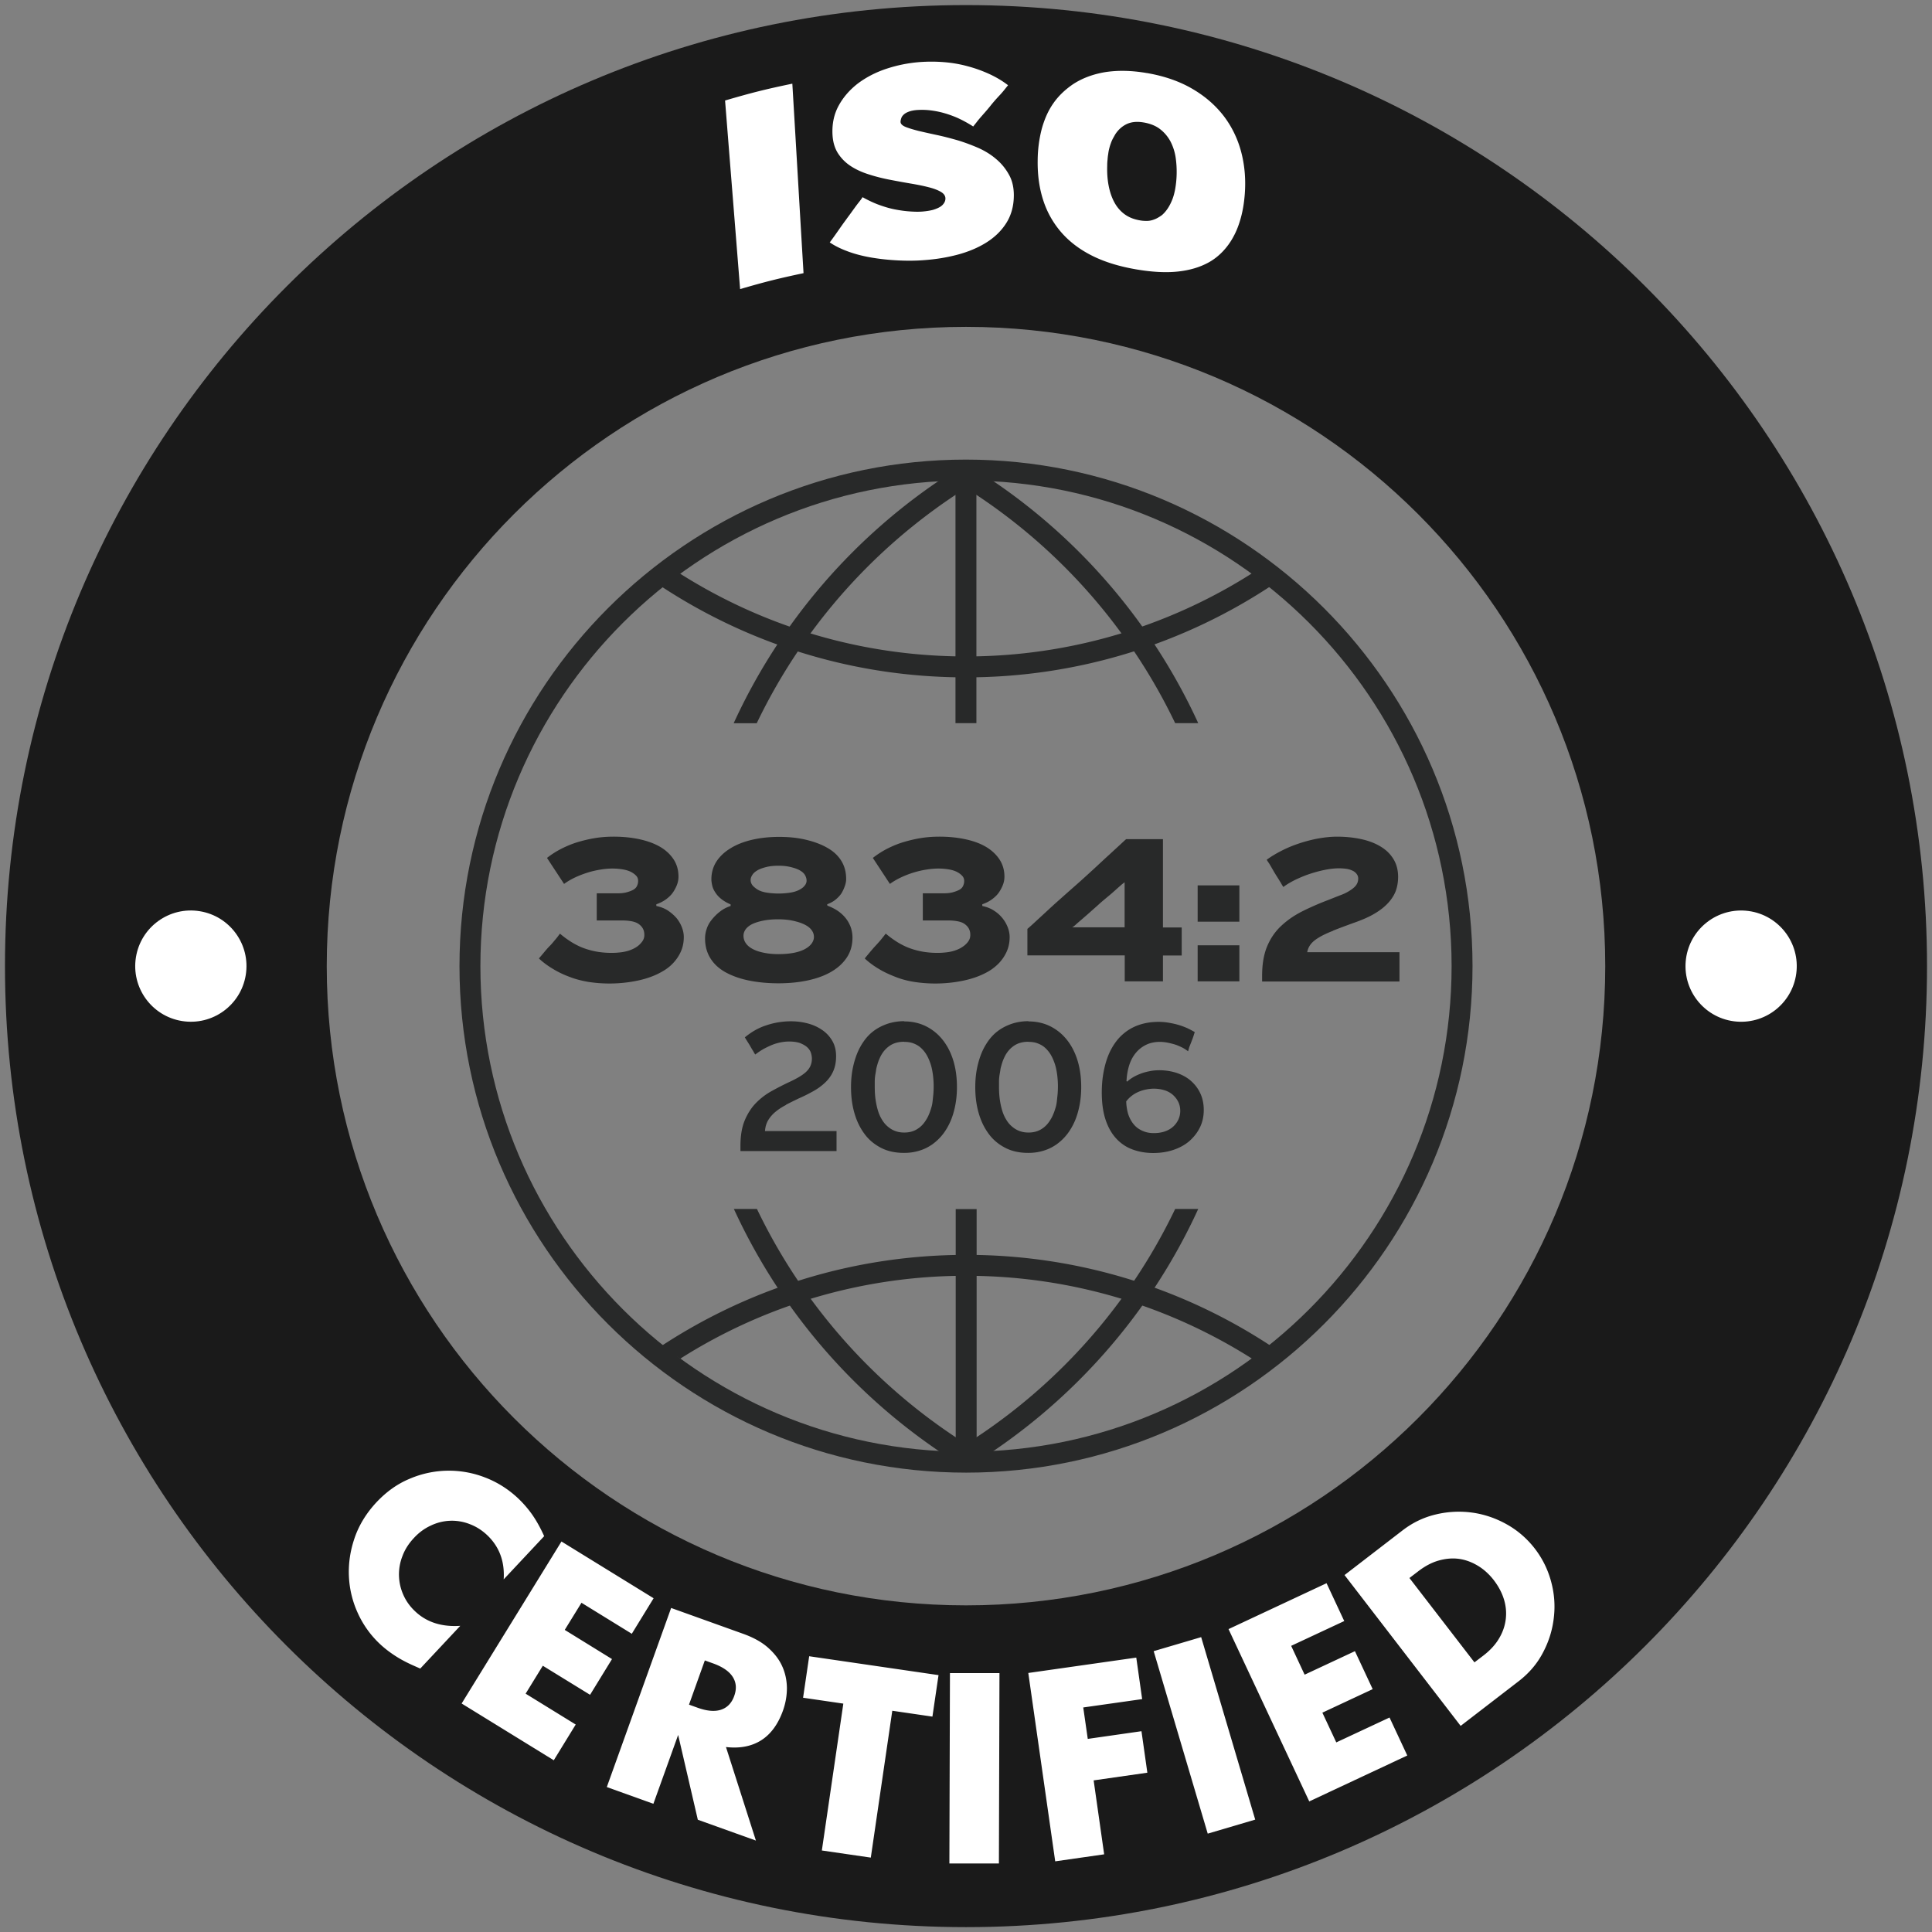
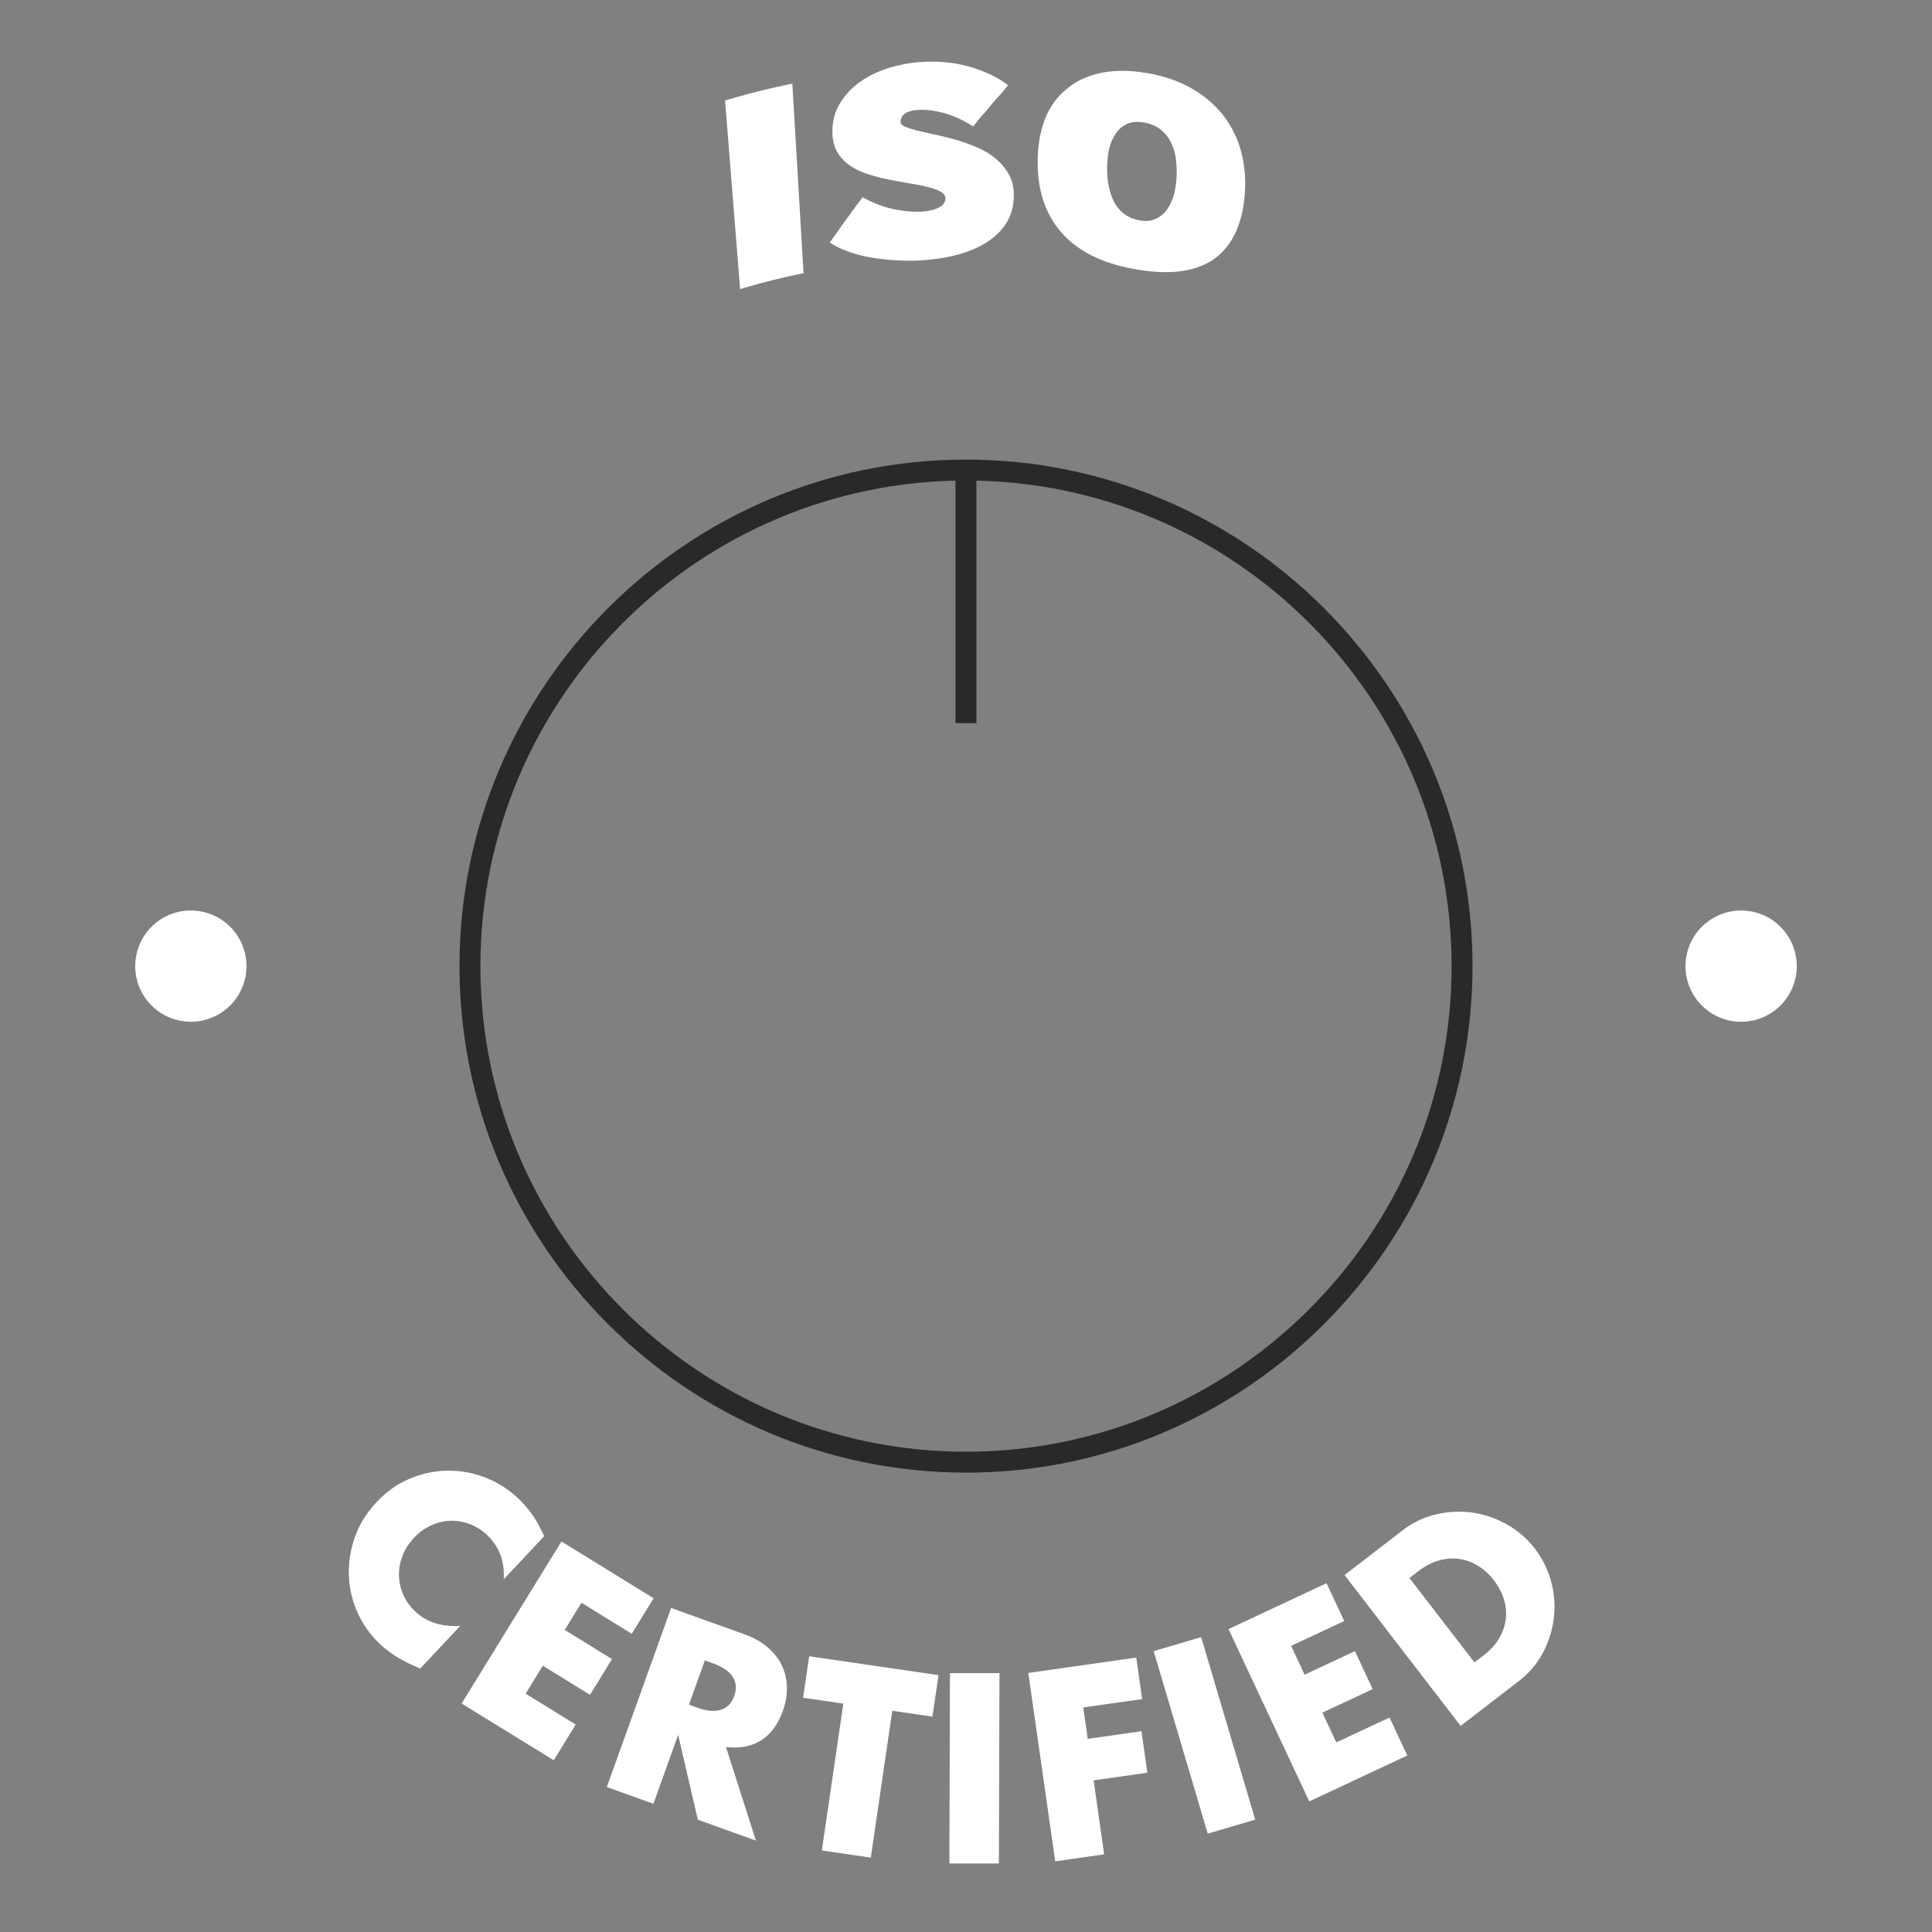
<svg xmlns="http://www.w3.org/2000/svg" id="Layer_1" width="170.88" height="170.9">
  <rect width="100%" height="100%" fill="#808080" stroke="none" />
  <defs>
    <style>.cls-1{fill:#282929}.cls-2{fill:#fff}</style>
  </defs>
-   <path fill="#1a1a1a" d="M85.44.45c-46.94 0-85 38.06-85 85s38.06 85 85 85 85-38.06 85-85-38.06-85-85-85zm0 141.54c-31.22 0-56.54-25.31-56.54-56.54s25.31-56.54 56.54-56.54 56.54 25.31 56.54 56.54-25.31 56.54-56.54 56.54z" />
  <circle cx="154" cy="85.45" r="4.92" class="cls-2" transform="rotate(-85.27 154 85.452)" />
  <circle cx="16.88" cy="85.45" r="4.92" class="cls-2" transform="rotate(-80.78 16.88 85.45)" />
  <path d="M85.43 40.65c-24.7 0-44.79 20.11-44.79 44.81 0 24.7 20.11 44.79 44.81 44.79 24.7 0 44.79-20.11 44.79-44.81 0-24.7-20.11-44.79-44.81-44.79zm.02 87.75c-23.68 0-42.95-19.26-42.96-42.94 0-23.68 19.26-42.95 42.94-42.96 23.68 0 42.95 19.26 42.96 42.94 0 23.68-19.26 42.95-42.94 42.96z" class="cls-1" />
-   <path d="M84.71 129.44c1.06.02 2.13-.04 3.18-.05.2 0 .37.02.54.07a50.341 50.341 0 0 1-21.48-22.53h-2.04a52.22 52.22 0 0 0 19.81 22.51zm2.54-87.37c-1.1.02-2.2-.07-3.31-.14a52.173 52.173 0 0 0-19.05 22.04h2.04a50.353 50.353 0 0 1 20.32-21.89z" class="cls-1" />
-   <path d="M87.14 42.07c-1.28.02-2.58-.11-3.87-.19a50.262 50.262 0 0 1 20.67 22.08h2.04a52.146 52.146 0 0 0-18.85-21.89zm-4.33 87.22h.03c.08 0 .15 0 .23.02 1.03.15 2.09.14 3.14.11 8.6-5.38 15.52-13.2 19.77-22.49h-2.04a50.274 50.274 0 0 1-21.14 22.35z" class="cls-1" />
-   <path d="M111.52 50.2a47.134 47.134 0 0 1-26.08 7.86c-9.55 0-18.44-2.84-25.89-7.71-.66.2-1.29.54-1.73 1.07 7.88 5.36 17.39 8.5 27.61 8.49a48.92 48.92 0 0 0 27.35-8.33c-.44-.44-.87-.9-1.27-1.37zm1.77 69.44a48.901 48.901 0 0 0-27.84-8.65c-10 0-19.31 3.01-27.09 8.15.61.33 1.22.67 1.81 1.03a47.066 47.066 0 0 1 25.28-7.33c9.81 0 18.94 3 26.51 8.13.45-.44.89-.88 1.34-1.32z" class="cls-1" />
-   <path d="M84.51 41.58h1.85v22.38h-1.85zm.02 65.36h1.85v22.38h-1.85z" class="cls-1" />
+   <path d="M84.51 41.58h1.85v22.38h-1.85zm.02 65.36h1.85h-1.85z" class="cls-1" />
  <path d="M44.55 139.69c.1-1.59-.39-2.9-1.47-3.92-.48-.45-1-.77-1.57-.98a4.295 4.295 0 0 0-3.4.14c-.55.25-1.06.62-1.5 1.1-.46.49-.8 1.02-1.01 1.59a4.422 4.422 0 0 0 .07 3.43c.24.55.59 1.04 1.06 1.48 1.02.96 2.35 1.38 3.98 1.27l-3.54 3.78-.43-.19c-.65-.28-1.23-.58-1.73-.9-.5-.32-.96-.67-1.37-1.05a8.62 8.62 0 0 1-1.99-2.76 8.719 8.719 0 0 1-.79-3.27c-.05-1.14.12-2.27.51-3.4s1.03-2.17 1.91-3.12c.89-.95 1.87-1.65 2.96-2.1a8.801 8.801 0 0 1 6.64-.12c1.08.41 2.05 1.02 2.91 1.82.49.46.92.96 1.3 1.5.38.55.72 1.17 1.04 1.88l-3.57 3.81zm11.31 4.8-4.43-2.73-1.48 2.4 4.18 2.58-1.94 3.16-4.18-2.57-1.52 2.47 4.43 2.73-1.94 3.16-8.15-5.02 8.83-14.33 8.15 5.02-1.94 3.16zm10.99 18.3-5.13-1.84-1.74-7.5-2.19 6.09-4.12-1.48 5.69-15.84 6.41 2.3c.88.32 1.61.72 2.17 1.22.56.5.98 1.04 1.25 1.65.27.6.4 1.24.41 1.9 0 .67-.11 1.34-.35 2.01-.43 1.2-1.07 2.08-1.92 2.62-.85.54-1.89.74-3.12.6l2.65 8.28zm-5.91-12.02.78.28c.81.29 1.5.35 2.05.17.55-.18.95-.59 1.17-1.22.23-.63.18-1.19-.13-1.68s-.88-.88-1.69-1.18l-.78-.28-1.4 3.91zm17.98.54-1.9 12.99-4.33-.63 1.9-12.99-3.56-.52.54-3.67 11.44 1.67-.54 3.67-3.56-.52zm9.48-3.32-.05 16.83h-4.38l.05-16.84h4.38zm12.63 2.29-5.22.74.4 2.78 4.75-.68.52 3.67-4.75.68.93 6.54-4.33.62-2.38-16.66 9.55-1.36.52 3.67zm5.21-5.48 4.78 16.14-4.2 1.24-4.78-16.14 4.2-1.24zm12.67-1.43-4.71 2.2 1.19 2.55 4.45-2.08 1.57 3.36-4.45 2.08 1.23 2.63 4.71-2.2 1.57 3.36-8.67 4.06-7.14-15.24 8.67-4.06 1.57 3.36zm.01-4.06 5.13-3.95c.91-.7 1.9-1.17 2.98-1.42a8.71 8.71 0 0 1 3.21-.15c1.06.15 2.08.5 3.04 1.04s1.79 1.26 2.47 2.14c.67.87 1.15 1.84 1.44 2.91.29 1.07.37 2.14.24 3.21-.12 1.07-.44 2.1-.96 3.08-.51.98-1.23 1.82-2.15 2.53l-5.13 3.95-10.27-13.34zm11.48 7.73.8-.61c.6-.46 1.07-.97 1.39-1.52.33-.55.52-1.12.59-1.7.07-.58.02-1.16-.16-1.75-.18-.59-.48-1.15-.89-1.69-.41-.53-.88-.96-1.41-1.28-.53-.32-1.09-.53-1.66-.61-.58-.08-1.18-.03-1.79.14-.62.17-1.22.49-1.81.94l-.8.61 5.75 7.46zM64.13 8.89c2.36-.69 3.55-.99 5.95-1.49.4 6.71.59 10.06.99 16.76-2.26.48-3.38.76-5.61 1.41-.53-6.67-.8-10.01-1.33-16.68zm17.58 14.12c-.77.06-1.55.06-2.33.02-.78-.04-1.53-.12-2.25-.24s-1.41-.29-2.05-.52c-.64-.23-1.21-.5-1.69-.83.09-.12.21-.28.36-.49.15-.21.31-.44.5-.71.18-.26.38-.54.58-.81.2-.28.4-.54.59-.81.19-.26.36-.5.52-.7.16-.2.28-.36.35-.48.47.26.94.49 1.43.67.49.18.96.32 1.42.41.46.09.9.15 1.32.18.42.03.8.04 1.14.01.35-.03.66-.08.93-.15.26-.08.47-.17.63-.27.16-.1.27-.22.35-.35.08-.13.11-.26.11-.38 0-.24-.14-.44-.42-.6-.28-.16-.65-.3-1.11-.41-.46-.12-.98-.22-1.57-.32-.59-.1-1.19-.21-1.81-.33-.62-.12-1.23-.27-1.82-.46-.59-.18-1.13-.42-1.6-.72-.47-.3-.86-.68-1.16-1.14-.3-.46-.47-1.03-.5-1.72-.04-.93.14-1.77.55-2.52.41-.75.98-1.4 1.69-1.95.72-.54 1.55-.98 2.51-1.3.96-.32 1.95-.52 2.98-.6.72-.05 1.44-.05 2.16.01.72.06 1.42.18 2.1.37.68.18 1.32.42 1.91.69.6.28 1.14.6 1.63.98-.04.05-.14.17-.29.36-.15.19-.34.41-.57.65-.23.25-.46.51-.69.8s-.46.55-.68.8c-.22.25-.41.47-.56.67-.15.19-.25.31-.29.37-.47-.3-.93-.55-1.39-.76-.46-.2-.9-.35-1.31-.46s-.82-.18-1.19-.22c-.38-.04-.73-.04-1.05-.02-.3.02-.55.07-.74.14-.19.07-.34.15-.45.25-.11.1-.19.2-.23.32s-.07.23-.07.33c0 .19.16.34.45.46.3.12.68.23 1.14.35.47.11 1 .23 1.61.36.61.13 1.22.29 1.85.47.63.19 1.24.42 1.84.68.6.27 1.13.6 1.59 1 .46.39.83.85 1.12 1.38.29.52.42 1.13.42 1.8 0 .97-.24 1.79-.68 2.48-.44.69-1.04 1.26-1.78 1.72-.74.46-1.59.81-2.53 1.06-.95.25-1.94.41-2.96.48zm19.73-16.55c1.57.27 2.93.75 4.06 1.42 1.14.67 2.06 1.49 2.78 2.44.71.95 1.22 2.02 1.52 3.2.3 1.18.4 2.42.29 3.74-.06.72-.17 1.38-.34 2-.17.62-.38 1.17-.65 1.66-.26.49-.58.93-.94 1.31s-.77.71-1.24.97c-.79.44-1.71.71-2.77.82-1.06.11-2.27.04-3.63-.19-1.46-.25-2.74-.63-3.84-1.17-1.1-.54-2.02-1.22-2.75-2.04a8.086 8.086 0 0 1-1.64-2.85c-.36-1.08-.53-2.28-.51-3.59a11.381 11.381 0 0 1 .36-2.78c.12-.43.26-.83.43-1.21.17-.38.37-.73.6-1.06.23-.33.49-.63.77-.9s.59-.52.92-.75c.79-.53 1.74-.9 2.83-1.09 1.1-.18 2.34-.17 3.73.07zm-.3 4.37c-.58-.1-1.08-.05-1.5.15-.41.2-.75.51-1.01.92-.06.11-.13.23-.2.36-.07.13-.13.27-.18.42-.06.15-.1.3-.14.45-.04.15-.07.31-.09.48-.03.17-.05.34-.06.51-.02.17-.03.34-.03.52-.02.64.02 1.24.13 1.8s.28 1.05.51 1.47c.23.42.53.77.9 1.04s.82.45 1.35.54c.21.04.42.05.6.05.19 0 .36-.03.52-.08.16-.05.31-.11.45-.19s.27-.16.4-.26c.19-.17.36-.37.51-.6.15-.23.28-.49.39-.77.11-.28.19-.59.25-.91a8.808 8.808 0 0 0 .05-2.75 4.59 4.59 0 0 0-.47-1.48c-.24-.44-.55-.8-.93-1.09-.38-.29-.86-.48-1.44-.58z" class="cls-2" />
-   <path d="M54.29 74c.77 0 1.52.07 2.23.22s1.32.37 1.83.66.91.66 1.21 1.1c.3.45.45.96.45 1.56 0 .23-.04.46-.12.68-.08.22-.19.44-.34.67s-.35.43-.6.62-.55.35-.9.47v.15c.41.09.77.23 1.06.43s.54.42.75.67c.2.25.35.52.46.81s.16.57.16.84c0 .45-.08.87-.25 1.26-.17.39-.4.73-.69 1.04s-.63.57-1.04.79c-.4.23-.84.41-1.32.56s-1.01.26-1.57.34a12.256 12.256 0 0 1-3.55-.02c-.59-.1-1.15-.24-1.66-.44-.52-.19-1.01-.42-1.47-.7-.46-.27-.88-.58-1.26-.93 0-.01.05-.08.16-.2.1-.12.22-.26.35-.42.13-.15.27-.32.44-.49s.31-.34.44-.5c.14-.16.25-.3.33-.41.08-.11.13-.17.14-.18.36.31.73.57 1.09.79.37.22.74.4 1.12.53.38.13.77.23 1.16.29.39.06.79.09 1.19.09.3 0 .57-.02.82-.05.25-.03.48-.08.7-.15.21-.07.4-.15.57-.25.17-.1.32-.21.44-.34s.22-.25.28-.38c.06-.12.09-.26.09-.42 0-.21-.04-.39-.12-.54-.08-.16-.2-.29-.36-.41-.16-.12-.37-.2-.61-.25-.25-.05-.55-.08-.91-.08h-2.21v-2.4h1.88c.3 0 .55-.03.77-.09.22-.06.41-.13.56-.21.15-.08.27-.19.34-.33s.11-.29.11-.46c0-.18-.05-.33-.16-.45s-.26-.24-.45-.34c-.19-.1-.43-.18-.72-.23-.28-.05-.6-.08-.95-.08-.32 0-.67.03-1.03.09-.37.06-.75.14-1.13.26s-.76.26-1.12.43c-.36.17-.69.36-.99.58l-1.51-2.3c.41-.32.85-.6 1.31-.83.46-.23.94-.43 1.45-.58.51-.15 1.02-.27 1.53-.35.51-.08 1.04-.12 1.59-.12zm18.86 6.09c.33.12.64.27.93.46.28.19.52.41.72.66s.34.52.45.81c.1.3.15.6.15.91 0 .65-.16 1.22-.47 1.71-.32.5-.76.92-1.34 1.27-.58.35-1.27.61-2.08.79-.81.18-1.69.27-2.66.27s-1.87-.09-2.68-.26-1.49-.43-2.06-.75c-.57-.33-1-.74-1.3-1.24-.3-.5-.45-1.07-.45-1.71 0-.27.04-.55.14-.84.09-.29.24-.56.44-.81s.43-.49.71-.71c.27-.22.59-.39.97-.52v-.14c-.31-.13-.57-.28-.79-.45-.22-.17-.4-.36-.54-.57s-.24-.41-.29-.62-.08-.4-.08-.58c0-.58.15-1.1.44-1.56.3-.46.71-.85 1.25-1.18.53-.33 1.17-.58 1.89-.75.73-.17 1.53-.26 2.41-.26s1.64.08 2.36.25c.72.17 1.35.4 1.89.71.54.3.95.68 1.24 1.14.29.46.44 1 .44 1.63 0 .17-.03.36-.1.57s-.16.42-.28.63c-.12.21-.3.4-.52.59s-.49.33-.78.44l.02.12zm-5.6 1.33c-.38.07-.7.17-.97.29-.26.12-.47.28-.61.46-.14.19-.21.38-.21.59 0 .25.07.47.21.67.14.2.34.37.61.51.26.14.59.25.99.33.39.08.82.12 1.27.12.51 0 .96-.04 1.34-.11.38-.07.71-.18.98-.32s.48-.31.62-.5.21-.39.21-.58c0-.25-.08-.46-.24-.66s-.38-.35-.66-.48-.61-.23-.99-.31c-.38-.08-.81-.12-1.29-.12s-.89.04-1.27.11zm.21-4.73c-.31.08-.57.17-.77.29s-.36.25-.45.41c-.1.15-.15.3-.15.44 0 .18.06.34.17.48.12.14.28.27.48.39.21.12.47.2.78.25a6.792 6.792 0 0 0 2.08 0c.31-.05.57-.13.78-.24.21-.11.38-.23.49-.38.12-.14.17-.29.17-.44 0-.17-.05-.33-.14-.49s-.25-.3-.46-.42-.48-.21-.8-.29-.68-.12-1.08-.12c-.42 0-.79.04-1.1.12zM83.11 74c.77 0 1.52.07 2.23.22.72.15 1.33.37 1.83.66s.91.66 1.21 1.1c.3.45.46.96.46 1.56 0 .23-.04.46-.12.68-.08.22-.19.44-.34.67-.15.23-.35.43-.6.62s-.55.35-.9.47v.15c.41.09.77.23 1.06.43.3.19.54.42.74.67.2.25.35.52.46.81.11.29.16.57.16.84 0 .45-.08.87-.25 1.26-.17.39-.4.73-.69 1.04-.29.3-.63.57-1.03.79s-.84.41-1.33.56-1 .26-1.57.34a12.256 12.256 0 0 1-3.55-.02c-.59-.09-1.15-.24-1.66-.44s-1.01-.42-1.47-.7c-.46-.27-.88-.58-1.26-.93 0-.01.05-.08.15-.2.1-.12.22-.26.35-.42.13-.15.27-.32.43-.49s.31-.34.45-.5c.13-.16.24-.3.33-.41.08-.11.13-.17.15-.18.36.31.73.57 1.09.79.37.22.74.4 1.12.53.38.13.77.23 1.16.29.39.06.79.09 1.19.09.3 0 .57-.02.82-.05.25-.03.48-.08.7-.15.21-.07.4-.15.57-.25.17-.1.32-.21.45-.34s.22-.25.28-.38c.06-.12.09-.26.09-.42 0-.21-.04-.39-.12-.54-.08-.16-.2-.29-.36-.41-.16-.12-.36-.2-.61-.25-.25-.05-.55-.08-.91-.08h-2.2v-2.4h1.88c.3 0 .55-.03.77-.09.22-.06.41-.13.56-.21.16-.08.27-.19.34-.33s.11-.29.11-.46c0-.18-.06-.33-.17-.45-.11-.12-.26-.24-.45-.34-.19-.1-.43-.18-.72-.23-.28-.05-.6-.08-.95-.08-.32 0-.67.03-1.04.09a8.308 8.308 0 0 0-2.25.69c-.36.17-.69.36-.99.58l-1.51-2.3c.41-.32.85-.6 1.3-.83.46-.23.94-.43 1.45-.58.51-.15 1.02-.27 1.53-.35.51-.08 1.04-.12 1.6-.12zm19.73 12.8h-3.36v-2.3h-8.61v-2.34c.09-.08.28-.24.56-.5s.62-.57 1.02-.94.83-.77 1.32-1.2c.48-.43.98-.87 1.49-1.32.51-.45 1-.9 1.48-1.34.48-.44.91-.85 1.31-1.21.39-.36.73-.67 1.01-.93s.46-.43.55-.5h3.25v7.81h1.66v2.48h-1.66v2.3zm-3.68-8.52c-.14.12-.32.28-.52.46-.21.19-.44.39-.71.61-.26.22-.53.44-.78.67s-.51.45-.75.67c-.25.22-.48.42-.7.61-.22.19-.4.34-.54.47s-.25.21-.33.25h4.64v-3.98c-.07.04-.17.12-.31.24zm6.77 3.24v-3.21h3.69v3.21h-3.69zm0 5.28v-3.19h3.69v3.19h-3.69zm11.99-4.48c-.49.19-.9.38-1.22.57-.32.19-.57.38-.74.59s-.29.45-.34.74h8.16v2.59h-12.15v-.48c0-1.02.14-1.88.43-2.59s.7-1.32 1.24-1.83 1.16-.94 1.89-1.31c.72-.36 1.5-.7 2.32-1.01.43-.17.8-.32 1.12-.44s.6-.27.82-.42c.23-.15.4-.3.51-.46s.17-.35.17-.57c0-.14-.04-.27-.13-.39a.925.925 0 0 0-.35-.29 1.94 1.94 0 0 0-.53-.17c-.21-.03-.44-.05-.7-.05-.35 0-.73.04-1.15.12-.42.08-.85.19-1.29.33-.45.14-.88.32-1.32.52-.43.21-.82.43-1.15.68-.04-.05-.09-.14-.16-.25-.06-.12-.15-.25-.25-.42-.1-.16-.21-.33-.32-.51s-.21-.36-.31-.53c-.1-.17-.18-.32-.26-.43s-.14-.21-.17-.27c.42-.31.9-.59 1.42-.85s1.06-.47 1.62-.65c.55-.17 1.1-.31 1.64-.4.54-.09 1.05-.14 1.53-.14.8 0 1.53.08 2.2.23.67.15 1.24.38 1.72.68.48.3.84.67 1.1 1.11.26.44.39.96.39 1.54 0 .44-.07.84-.2 1.22-.14.37-.36.73-.67 1.07-.31.34-.71.66-1.22.96-.5.3-1.13.57-1.88.83-.71.26-1.31.48-1.8.68zm-48.38 15.4c-.35.18-.66.38-.93.6-.27.22-.49.47-.66.75-.17.28-.26.6-.29.97h6.33v1.77h-8.5v-.45c0-.91.13-1.68.39-2.29.26-.61.6-1.13 1.01-1.54.42-.42.88-.77 1.4-1.05.51-.28 1.03-.55 1.55-.79.3-.14.57-.28.81-.42.24-.14.45-.29.62-.44.17-.16.31-.33.4-.53.09-.2.14-.42.14-.66 0-.17-.03-.35-.09-.53-.06-.18-.17-.34-.33-.49-.16-.14-.37-.26-.62-.36-.25-.09-.58-.14-.97-.14-.23 0-.47.02-.73.07-.25.05-.51.12-.76.22s-.51.23-.76.36c-.25.14-.5.31-.75.5-.03-.05-.08-.11-.12-.19s-.1-.17-.16-.27-.12-.2-.18-.31c-.06-.11-.13-.21-.19-.31s-.12-.19-.17-.27c-.05-.08-.08-.14-.1-.17.28-.23.58-.44.89-.62.32-.18.65-.33 1-.44.35-.12.71-.21 1.08-.27.37-.06.74-.09 1.11-.09.53 0 1.04.07 1.52.2s.9.33 1.27.59c.37.26.66.58.88.97s.32.83.32 1.34-.09.95-.26 1.33c-.17.38-.41.71-.72 1-.31.29-.66.55-1.07.77-.41.23-.83.44-1.27.63-.39.19-.76.37-1.11.55zm10.42-7.38c.71 0 1.35.14 1.92.42s1.07.68 1.48 1.19.73 1.12.95 1.83.33 1.5.33 2.37c0 .57-.05 1.11-.15 1.62-.1.51-.24.99-.43 1.42-.19.43-.42.82-.69 1.16s-.58.63-.93.88c-.35.24-.73.43-1.15.55-.42.13-.86.19-1.33.19-.79 0-1.47-.15-2.06-.46-.59-.31-1.08-.72-1.46-1.25-.39-.53-.68-1.14-.88-1.85-.2-.71-.29-1.46-.29-2.25 0-.53.04-1.04.13-1.54.09-.49.22-.95.39-1.39.17-.43.39-.83.65-1.19s.56-.66.91-.91.74-.44 1.18-.59c.44-.14.92-.22 1.44-.22zm0 1.8c-.5 0-.92.12-1.26.35-.34.23-.62.55-.82.95-.06.12-.11.24-.16.36-.05.13-.09.26-.13.4-.04.14-.08.28-.1.43s-.05.31-.08.48c-.02.17-.04.34-.04.5v.53c0 .38.02.75.07 1.1.05.35.12.68.21.98s.21.57.36.81c.14.24.31.44.51.61.2.17.41.3.65.39.24.09.5.14.81.14.39 0 .74-.08 1.05-.25.31-.17.56-.4.77-.7.09-.13.17-.26.24-.39s.13-.28.19-.43c.06-.16.11-.32.16-.49.05-.17.08-.35.1-.54l.06-.58a8.114 8.114 0 0 0-.04-1.76c-.05-.36-.12-.69-.22-.98-.1-.29-.22-.56-.36-.79s-.31-.43-.5-.6c-.19-.17-.41-.29-.65-.38-.24-.09-.51-.13-.8-.13zm10.99-1.8c.71 0 1.35.14 1.92.42s1.07.68 1.48 1.19.73 1.12.95 1.83.33 1.5.33 2.37c0 .57-.05 1.11-.15 1.62-.1.51-.24.99-.43 1.42-.19.43-.42.82-.69 1.16s-.58.63-.93.88c-.35.24-.73.43-1.15.55-.42.13-.86.19-1.33.19-.79 0-1.47-.15-2.06-.46-.59-.31-1.08-.72-1.46-1.25-.39-.53-.68-1.14-.88-1.85-.2-.71-.29-1.46-.29-2.25 0-.53.04-1.04.13-1.54.09-.49.22-.95.39-1.39.17-.43.39-.83.65-1.19s.56-.66.91-.91.74-.44 1.18-.59c.44-.14.92-.22 1.44-.22zm0 1.8c-.5 0-.92.12-1.26.35-.34.23-.62.55-.82.95-.06.12-.11.24-.16.36-.05.13-.09.26-.13.4-.04.14-.08.28-.1.43s-.05.31-.08.48c-.02.17-.04.34-.04.5v.53c0 .38.02.75.07 1.1.05.35.12.68.21.98s.21.57.36.81c.14.24.31.44.51.61.2.17.41.3.65.39.24.09.5.14.81.14.39 0 .74-.08 1.05-.25.31-.17.56-.4.77-.7.09-.13.17-.26.24-.39s.13-.28.19-.43c.06-.16.11-.32.16-.49.05-.17.08-.35.1-.54l.06-.58a8.114 8.114 0 0 0-.04-1.76c-.05-.36-.12-.69-.22-.98-.1-.29-.22-.56-.36-.79s-.31-.43-.5-.6c-.19-.17-.41-.29-.65-.38-.24-.09-.51-.13-.8-.13zm8.67 3.47s.02.02.04.02c.01.01.02.02.03.04.16-.15.36-.29.58-.42.23-.13.46-.23.71-.32.25-.09.51-.15.77-.2s.53-.07.8-.07c.53 0 1.03.08 1.51.23.47.16.89.38 1.24.68s.64.66.85 1.1.32.94.32 1.51-.12 1.1-.35 1.56c-.23.46-.55.86-.94 1.2-.4.34-.87.59-1.41.77-.54.18-1.13.27-1.77.27-.67 0-1.29-.11-1.85-.32-.56-.21-1.04-.54-1.44-.98-.4-.44-.71-.99-.93-1.66-.22-.67-.33-1.47-.33-2.39 0-.62.05-1.21.15-1.76.1-.55.24-1.06.43-1.53s.43-.88.71-1.25.61-.67.98-.93c.37-.25.79-.45 1.25-.58.46-.13.96-.2 1.49-.2.28 0 .57.02.87.07.3.05.59.11.87.19s.54.18.8.29c.25.12.48.24.68.36-.01.01-.03.06-.06.16-.03.09-.06.2-.1.31-.04.12-.09.24-.14.37-.05.13-.1.26-.15.38s-.08.23-.1.31c-.02.09-.04.14-.05.16-.2-.15-.4-.28-.62-.38-.21-.1-.43-.19-.65-.25s-.43-.11-.64-.15c-.21-.03-.4-.05-.57-.05-.47 0-.89.09-1.25.27-.36.18-.66.42-.91.73s-.44.67-.57 1.09-.21.88-.23 1.36zm1.82.74c-.23.04-.45.1-.67.19-.22.09-.43.2-.63.35-.2.15-.38.32-.53.53.01.31.05.6.11.87s.15.5.26.71c.11.21.24.39.38.54.14.15.31.28.49.38.18.1.38.18.58.23.2.05.41.07.63.07.36 0 .68-.05.97-.15s.53-.24.73-.42c.2-.18.35-.39.46-.62.11-.24.17-.49.17-.77 0-.3-.06-.57-.18-.81-.12-.24-.28-.44-.48-.62-.2-.17-.44-.31-.73-.4s-.61-.14-.95-.14c-.19 0-.39.02-.62.06z" class="cls-1" />
</svg>